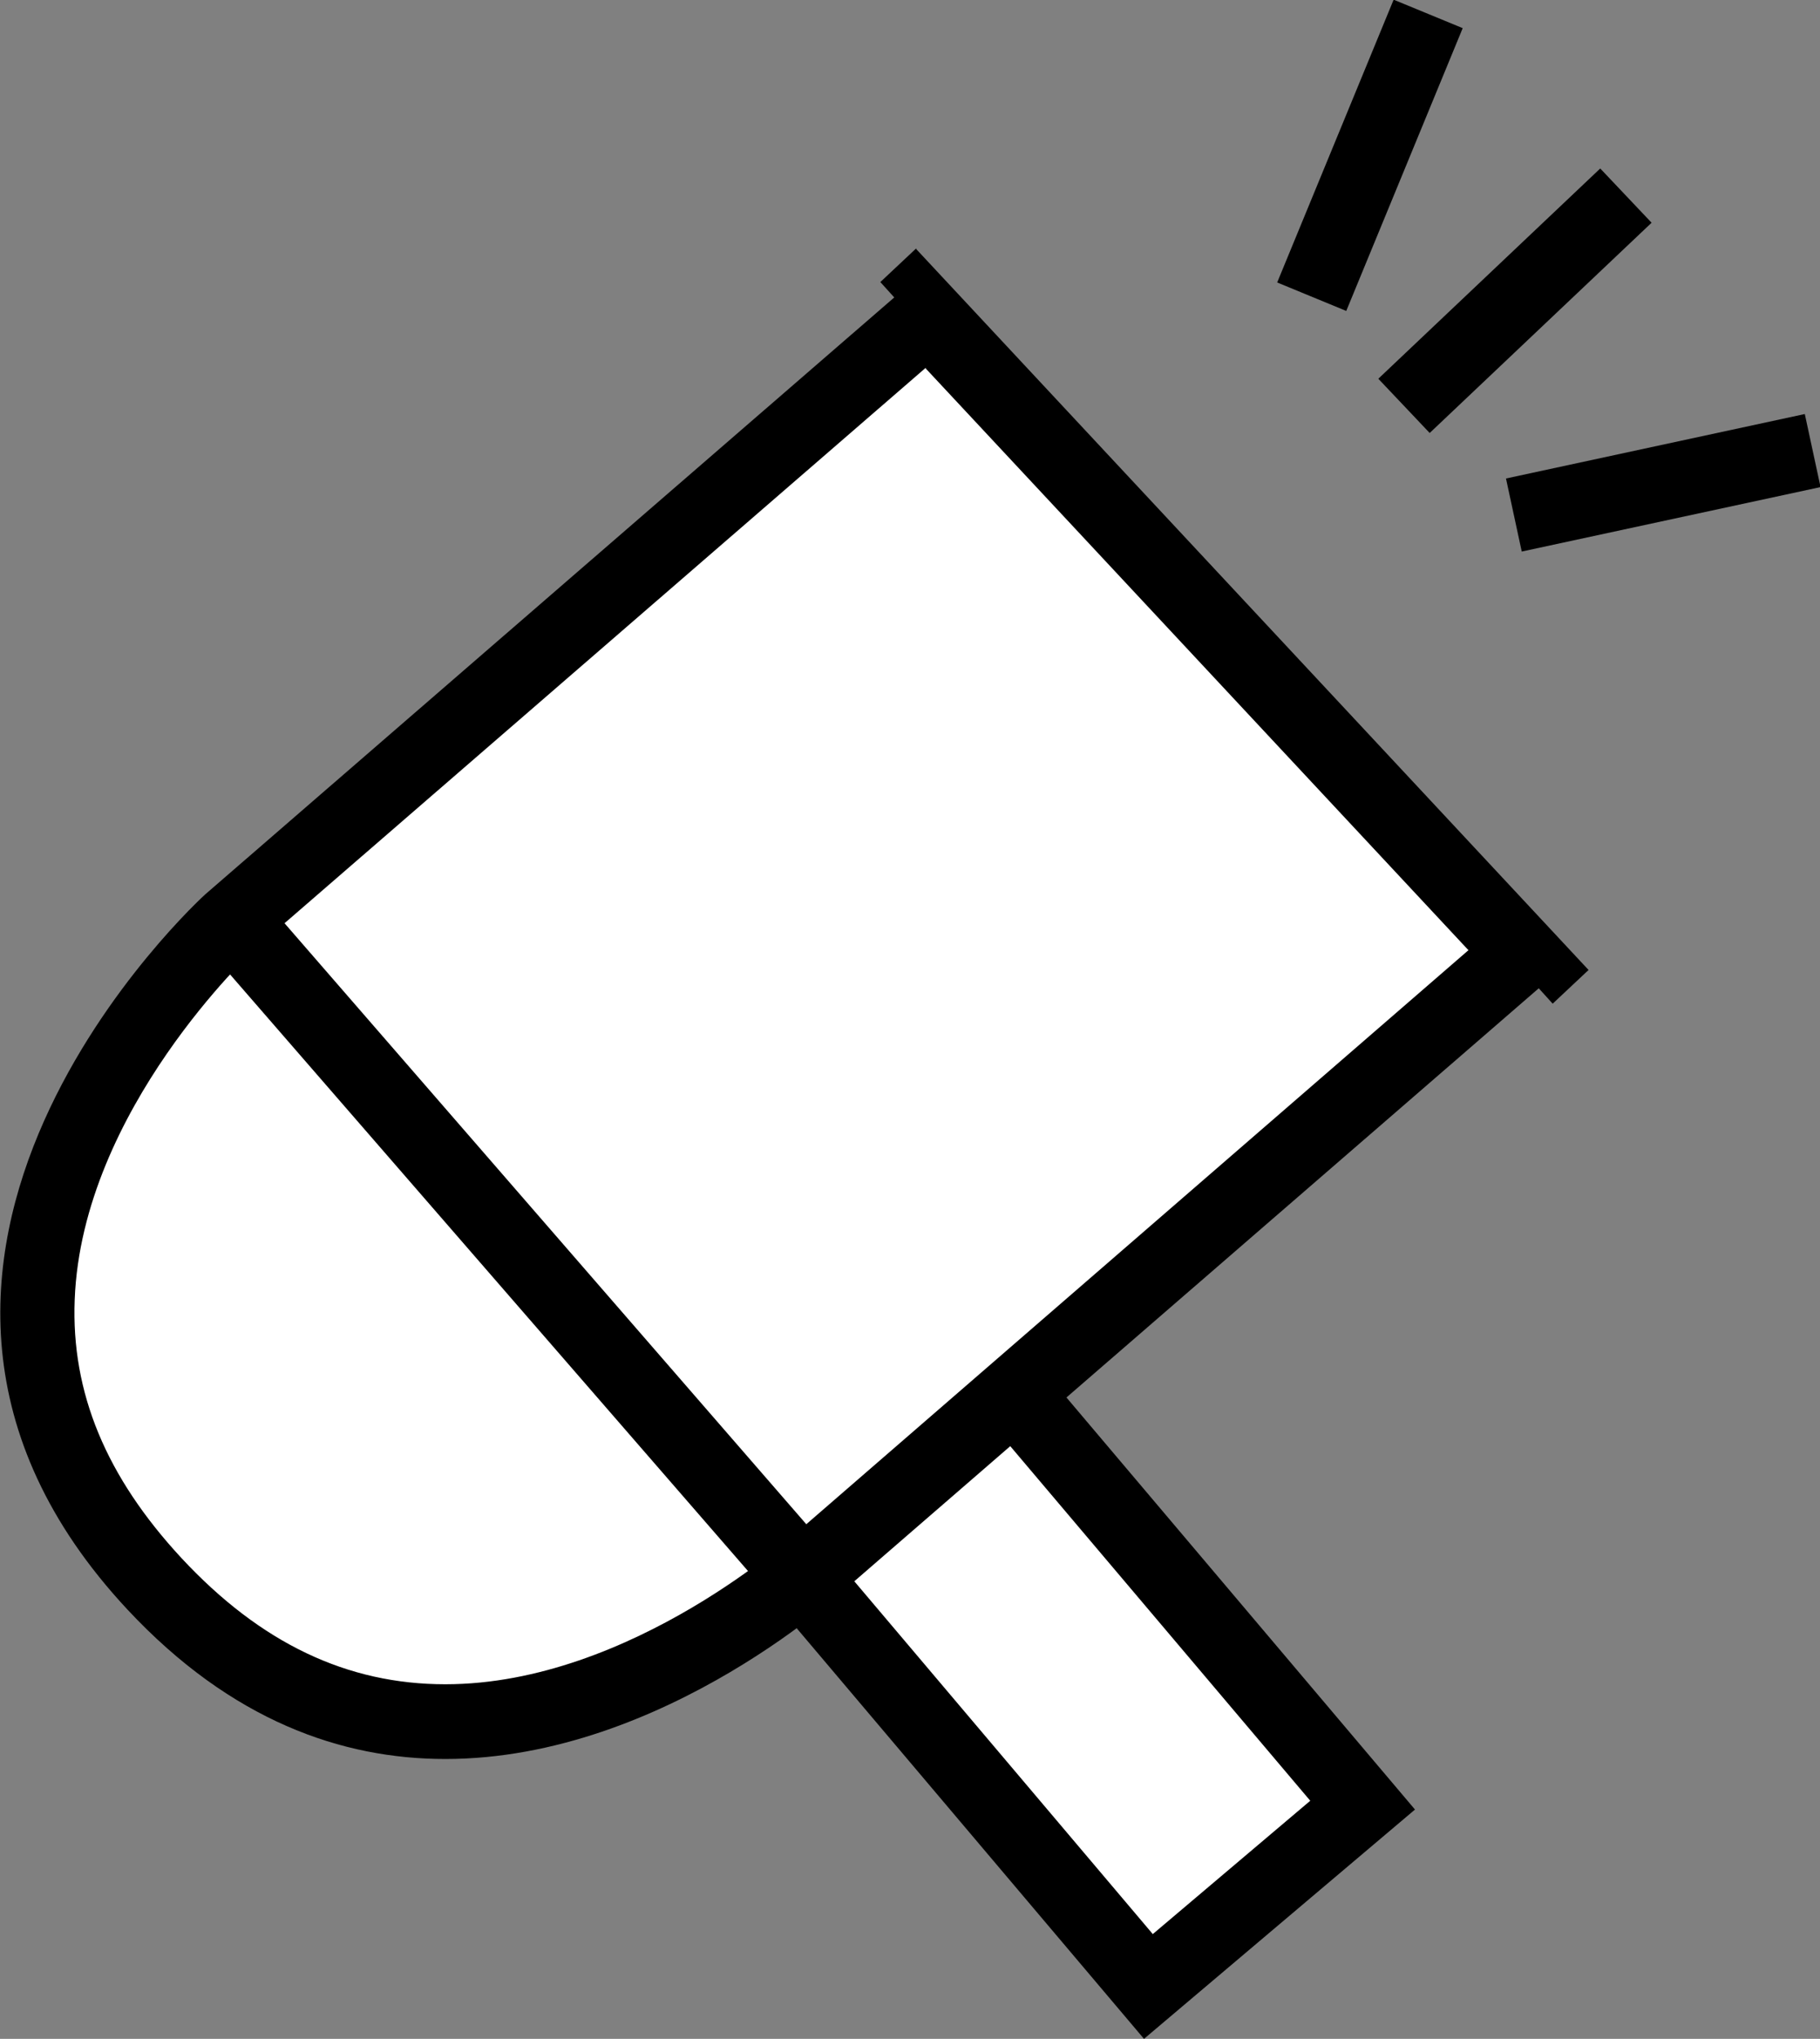
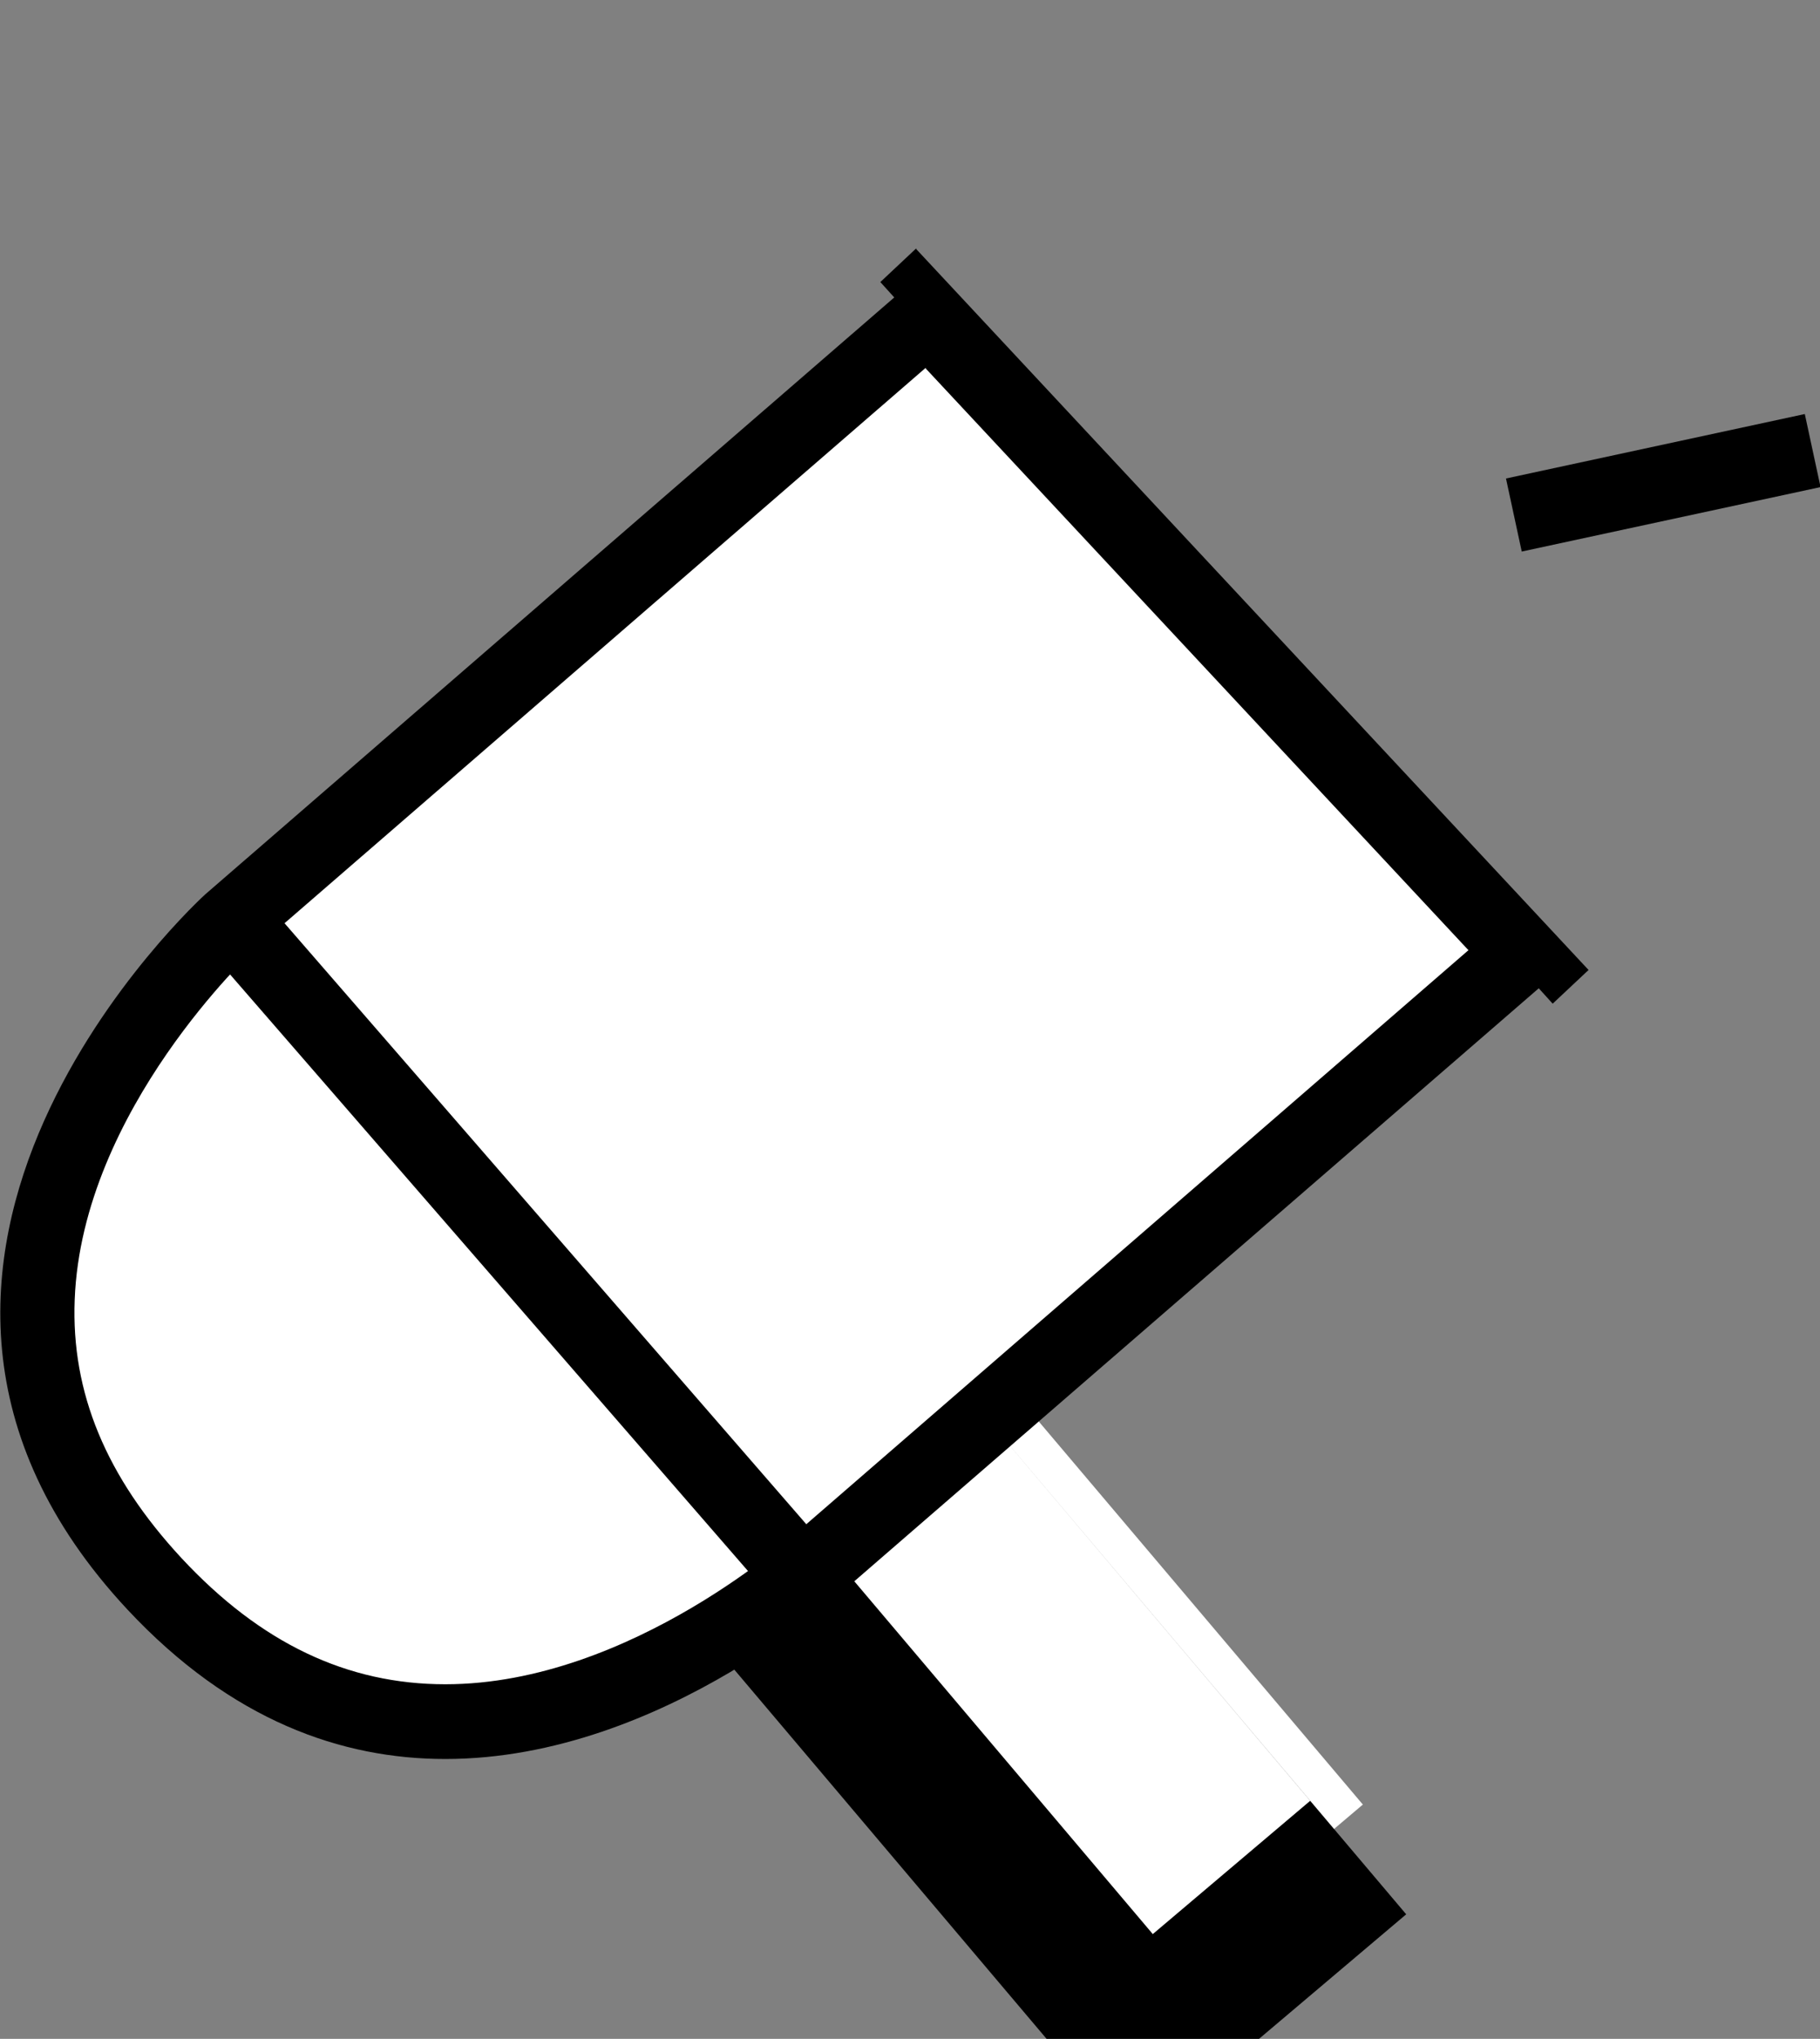
<svg xmlns="http://www.w3.org/2000/svg" id="_レイヤー_2" data-name="レイヤー 2" viewBox="0 0 24.85 27.83">
  <rect x="0" y="0" width="24.85" height="27.83" fill="#808080" stroke="none" />
  <defs>
    <style>
      .cls-1 {
        fill: none;
        stroke: #000;
        stroke-miterlimit: 10;
        stroke-width: 1.02px;
      }

      .cls-2, .cls-3 {
        stroke-width: 0px;
      }

      .cls-3 {
        fill: #fff;
      }
    </style>
  </defs>
  <g id="_レイヤー_1-2" data-name="レイヤー 1">
    <g>
      <g>
        <rect class="cls-3" x="12.07" y="17.24" width="3.83" height="9.79" transform="translate(-10.99 14.27) rotate(-40.24)" />
-         <path class="cls-2" d="m12.22,17.88l5.67,6.7-2.15,1.82-5.67-6.7,2.15-1.82m.12-1.43l-3.7,3.13,6.98,8.25,3.7-3.13-6.98-8.25h0Z" />
+         <path class="cls-2" d="m12.22,17.88l5.67,6.7-2.15,1.82-5.67-6.7,2.15-1.82l-3.7,3.13,6.98,8.25,3.7-3.13-6.98-8.25h0Z" />
      </g>
      <g>
        <path class="cls-3" d="m6.08,23.5c-1.47,0-2.81-.63-3.97-1.88-1.12-1.2-1.65-2.51-1.6-3.9.12-2.82,2.6-5.11,2.63-5.13L12.68,4.32l8.11,8.69-9.52,8.25s-2.42,2.24-5.19,2.24Z" />
        <path class="cls-2" d="m12.64,5.03l7.41,7.94-9.15,7.93s-2.27,2.09-4.82,2.09c-1.34,0-2.52-.56-3.6-1.72-1.03-1.11-1.51-2.26-1.46-3.53.1-2.6,2.44-4.76,2.44-4.77l9.18-7.95m-.13-1.63l-.49.46.19.21L2.8,12.21s-5.51,4.99-1.06,9.76c1.42,1.52,2.93,2.04,4.34,2.04,3.01,0,5.52-2.37,5.52-2.37l9.41-8.15.19.21.49-.46L12.51,3.4h0Z" />
      </g>
      <line class="cls-1" x1="3.26" y1="12.66" x2="10.85" y2="21.4" />
-       <line class="cls-1" x1="19.17" y1="5.54" x2="22.2" y2="2.67" />
      <line class="cls-1" x1="20.67" y1="7.03" x2="24.75" y2="6.15" />
-       <line class="cls-1" x1="17.91" y1="4.05" x2="19.5" y2=".19" />
    </g>
  </g>
</svg>